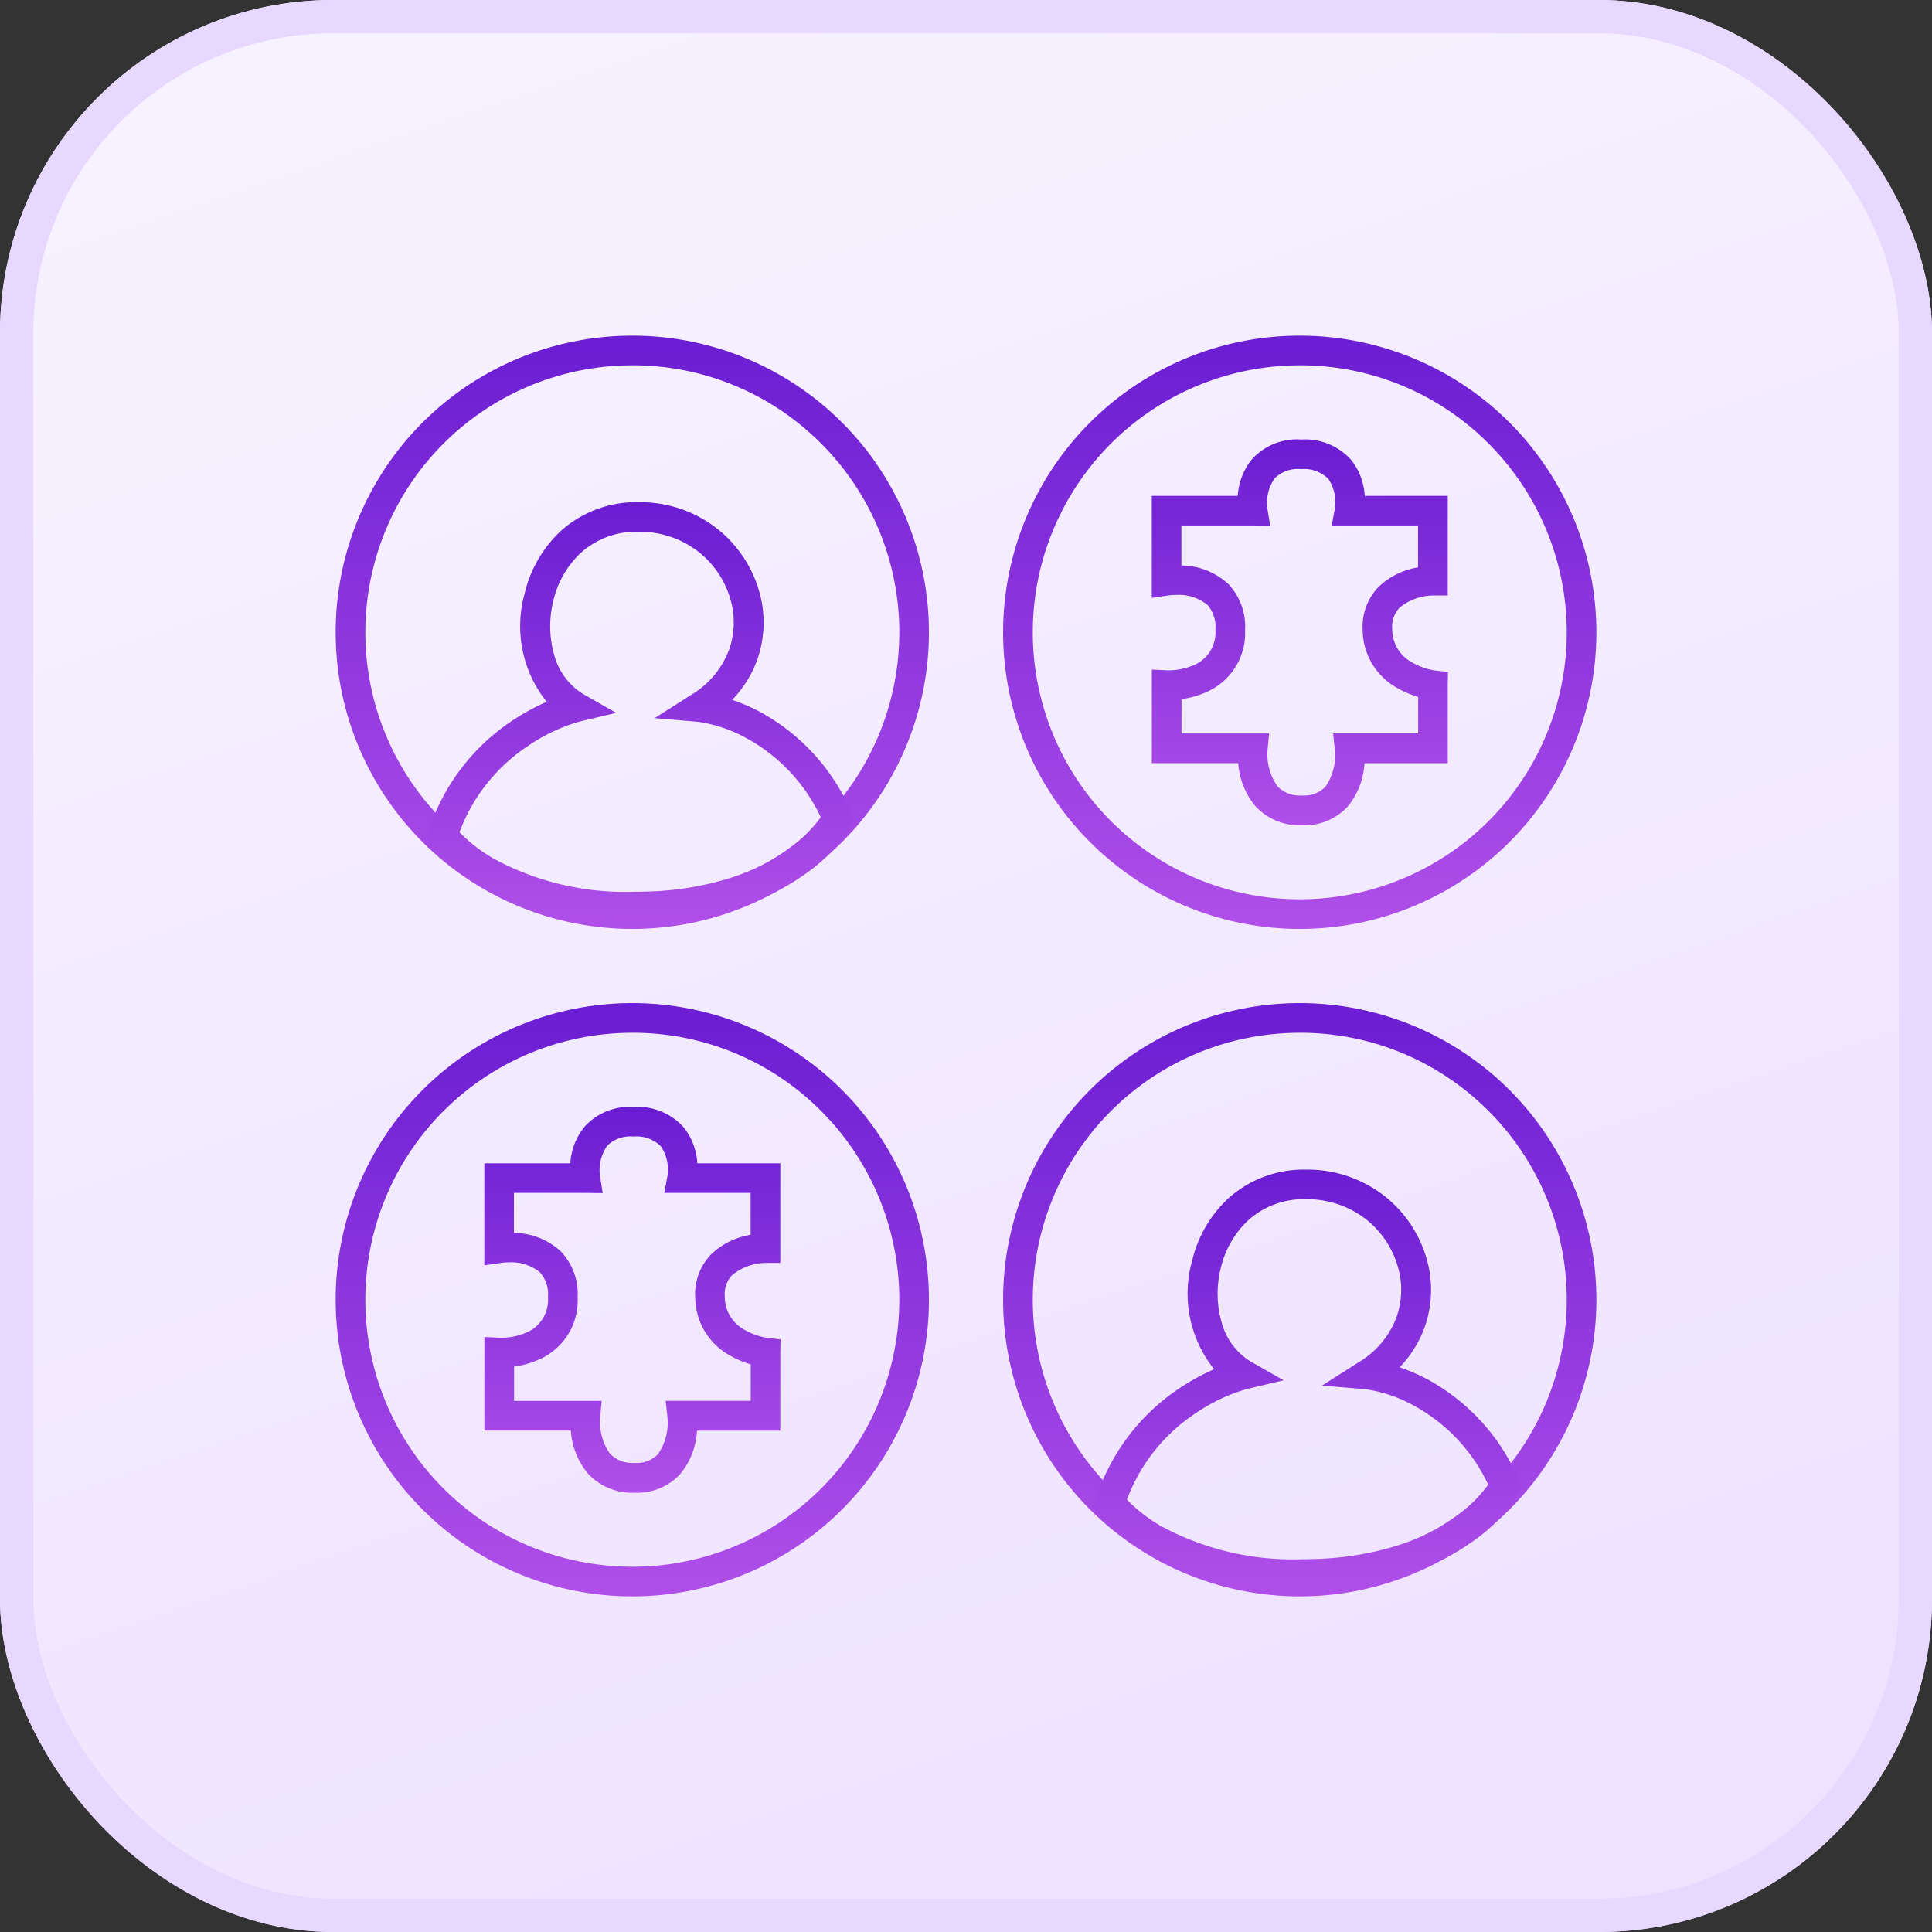
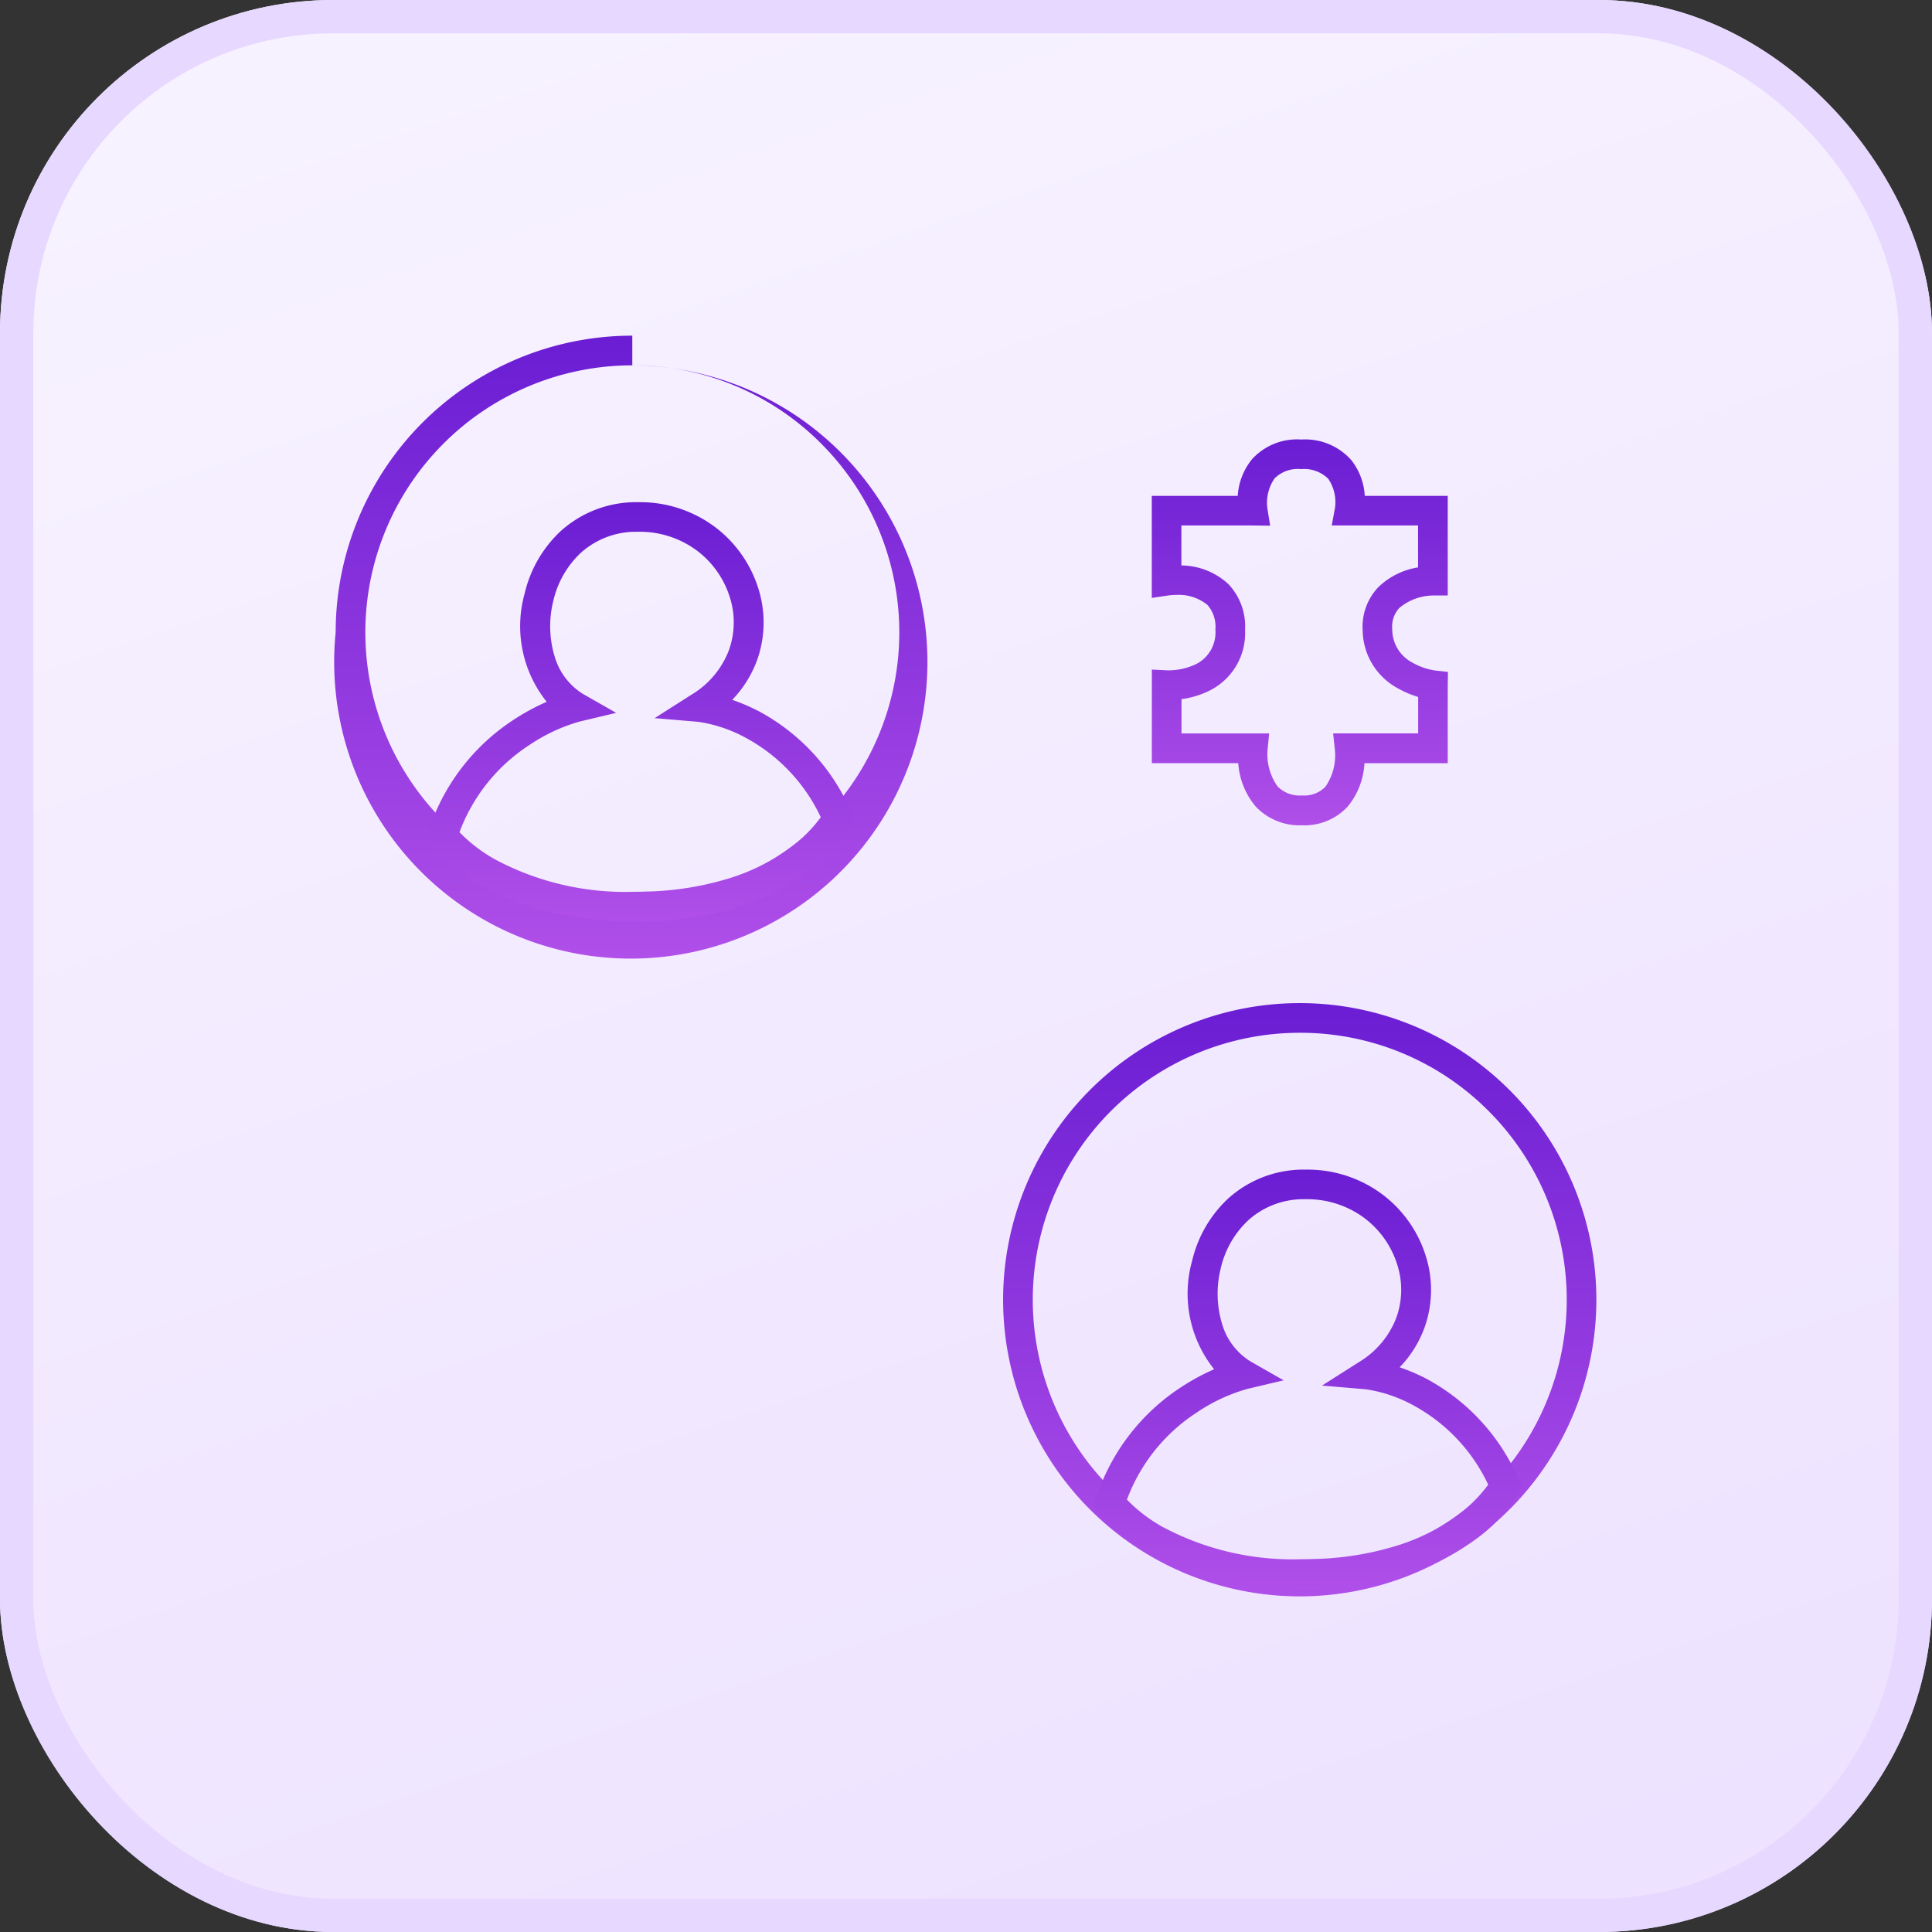
<svg xmlns="http://www.w3.org/2000/svg" width="58" height="58" viewBox="0 0 58 58">
  <rect x="0" y="0" width="58" height="58" fill="#333333" stroke="none" />
  <defs>
    <linearGradient id="linear-gradient" x1="0.419" y1="-0.033" x2="0.979" y2="1.63" gradientUnits="objectBoundingBox">
      <stop offset="0" stop-color="#f7f2ff" />
      <stop offset="1" stop-color="#e7d8ff" />
    </linearGradient>
    <linearGradient id="linear-gradient-2" x1="0.5" x2="0.5" y2="1" gradientUnits="objectBoundingBox">
      <stop offset="0" stop-color="#6a1dd3" />
      <stop offset="1" stop-color="#b04fe9" />
    </linearGradient>
  </defs>
  <g id="Productivity_Tracking" data-name="Productivity Tracking" transform="translate(-1057 -2482)">
    <g id="Rectangle_149851" data-name="Rectangle 149851" transform="translate(1057 2482)" stroke="#e7d8ff" stroke-width="1" fill="url(#linear-gradient)">
      <rect width="58" height="58" rx="10" stroke="none" />
      <rect x="0.5" y="0.5" width="57" height="57" rx="9.5" fill="none" />
    </g>
    <g id="Group_176800" data-name="Group 176800" transform="translate(846.077 2104.077)">
      <g id="Group_176796" data-name="Group 176796" transform="translate(221 388)">
-         <path id="Ellipse_4087_-_Outline" data-name="Ellipse 4087 - Outline" d="M8.905.891A8.015,8.015,0,0,0,3.238,14.573,8.015,8.015,0,1,0,14.573,3.238,7.962,7.962,0,0,0,8.905.891m0-.891A8.905,8.905,0,1,1,0,8.905,8.905,8.905,0,0,1,8.905,0Z" transform="translate(0 0)" fill="url(#linear-gradient-2)" />
+         <path id="Ellipse_4087_-_Outline" data-name="Ellipse 4087 - Outline" d="M8.905.891A8.015,8.015,0,0,0,3.238,14.573,8.015,8.015,0,1,0,14.573,3.238,7.962,7.962,0,0,0,8.905.891A8.905,8.905,0,1,1,0,8.905,8.905,8.905,0,0,1,8.905,0Z" transform="translate(0 0)" fill="url(#linear-gradient-2)" />
        <path id="Path_110360_-_Outline" data-name="Path 110360 - Outline" d="M3544.343-12846.19c-4.411,0-6.039-2.231-6.106-2.326l-.129-.184.07-.212a6.3,6.3,0,0,1,2.572-3.344,6.669,6.669,0,0,1,.973-.526,3.634,3.634,0,0,1-.663-3.247,3.726,3.726,0,0,1,1.074-1.869,3.375,3.375,0,0,1,2.2-.877c.053,0,.106,0,.159,0a3.748,3.748,0,0,1,2.331.782,3.693,3.693,0,0,1,1.27,1.865,3.359,3.359,0,0,1-.052,2.087,3.389,3.389,0,0,1-.749,1.2,5.839,5.839,0,0,1,.779.332,6.212,6.212,0,0,1,2.8,3.049l.088.2-.1.191a4.644,4.644,0,0,1-1.347,1.436,7.03,7.03,0,0,1-1.9.966,9.964,9.964,0,0,1-2.926.484C3544.568-12846.191,3544.454-12846.19,3544.343-12846.19Zm-5.237-2.677a4.661,4.661,0,0,0,1.054.809,8.294,8.294,0,0,0,4.183.979c.1,0,.21,0,.315-.006a9.12,9.12,0,0,0,2.625-.424,6.171,6.171,0,0,0,1.653-.822,4.341,4.341,0,0,0,1.015-.986,5.235,5.235,0,0,0-2.258-2.388,4.27,4.27,0,0,0-1.418-.476l-1.312-.111,1.111-.707a2.662,2.662,0,0,0,1.124-1.346,2.469,2.469,0,0,0,.035-1.536,2.8,2.8,0,0,0-.962-1.412,2.871,2.871,0,0,0-1.784-.594h-.125a2.473,2.473,0,0,0-1.626.643,2.848,2.848,0,0,0-.813,1.427,3.139,3.139,0,0,0,.035,1.661,1.967,1.967,0,0,0,.867,1.145l.985.561-1.1.261a5.252,5.252,0,0,0-1.5.7A5.336,5.336,0,0,0,3539.105-12848.867Z" transform="translate(-3535.388 12863.774)" fill="url(#linear-gradient-2)" />
      </g>
      <g id="Group_176797" data-name="Group 176797" transform="translate(241.037 408.037)">
        <path id="Ellipse_4086_-_Outline" data-name="Ellipse 4086 - Outline" d="M8.905.891A8.015,8.015,0,0,0,3.238,14.573,8.015,8.015,0,1,0,14.573,3.238,7.962,7.962,0,0,0,8.905.891m0-.891A8.905,8.905,0,1,1,0,8.905,8.905,8.905,0,0,1,8.905,0Z" transform="translate(0 0)" fill="url(#linear-gradient-2)" />
        <path id="Path_110360_-_Outline-2" data-name="Path 110360 - Outline" d="M3544.343-12846.19c-4.411,0-6.039-2.231-6.106-2.326l-.129-.184.07-.212a6.3,6.3,0,0,1,2.572-3.344,6.669,6.669,0,0,1,.973-.526,3.634,3.634,0,0,1-.663-3.247,3.726,3.726,0,0,1,1.074-1.869,3.375,3.375,0,0,1,2.2-.877c.053,0,.106,0,.159,0a3.748,3.748,0,0,1,2.331.782,3.693,3.693,0,0,1,1.27,1.865,3.359,3.359,0,0,1-.052,2.087,3.389,3.389,0,0,1-.749,1.2,5.839,5.839,0,0,1,.779.332,6.212,6.212,0,0,1,2.8,3.049l.088.2-.1.191a4.644,4.644,0,0,1-1.347,1.436,7.03,7.03,0,0,1-1.9.966,9.964,9.964,0,0,1-2.926.484C3544.568-12846.191,3544.454-12846.19,3544.343-12846.19Zm-5.237-2.677a4.661,4.661,0,0,0,1.054.809,8.294,8.294,0,0,0,4.183.979c.1,0,.21,0,.315-.006a9.12,9.12,0,0,0,2.625-.424,6.171,6.171,0,0,0,1.653-.822,4.341,4.341,0,0,0,1.015-.986,5.235,5.235,0,0,0-2.258-2.388,4.27,4.27,0,0,0-1.418-.476l-1.312-.111,1.111-.707a2.662,2.662,0,0,0,1.124-1.346,2.469,2.469,0,0,0,.035-1.536,2.8,2.8,0,0,0-.962-1.412,2.871,2.871,0,0,0-1.784-.594h-.125a2.473,2.473,0,0,0-1.626.643,2.848,2.848,0,0,0-.813,1.427,3.139,3.139,0,0,0,.035,1.661,1.967,1.967,0,0,0,.867,1.145l.985.561-1.1.261a5.252,5.252,0,0,0-1.5.7A5.336,5.336,0,0,0,3539.105-12848.867Z" transform="translate(-3535.388 12863.774)" fill="url(#linear-gradient-2)" />
      </g>
      <g id="Group_176798" data-name="Group 176798" transform="translate(241.037 388)">
-         <path id="Ellipse_4088_-_Outline" data-name="Ellipse 4088 - Outline" d="M8.905.891A8.015,8.015,0,0,0,3.238,14.573,8.015,8.015,0,1,0,14.573,3.238,7.962,7.962,0,0,0,8.905.891m0-.891A8.905,8.905,0,1,1,0,8.905,8.905,8.905,0,0,1,8.905,0Z" transform="translate(0)" fill="url(#linear-gradient-2)" />
        <path id="Path_110361_-_Outline" data-name="Path 110361 - Outline" d="M3589.958-12861.59h.032a1.854,1.854,0,0,1,1.482.613,1.9,1.9,0,0,1,.409,1.08h2.491v2.99l-.443,0a1.607,1.607,0,0,0-1.011.375.83.83,0,0,0-.212.637,1.124,1.124,0,0,0,.6,1,1.974,1.974,0,0,0,.673.238l.4.045-.007.4v2.34h-2.5a2.226,2.226,0,0,1-.508,1.307,1.77,1.77,0,0,1-1.365.557h-.013a1.812,1.812,0,0,1-1.381-.566,2.253,2.253,0,0,1-.522-1.3h-2.594v-2.809l.469.023a.092.092,0,0,0,.031,0,1.933,1.933,0,0,0,.832-.189,1.065,1.065,0,0,0,.576-1.033.993.993,0,0,0-.239-.742,1.359,1.359,0,0,0-.931-.3h0a1.75,1.75,0,0,0-.229.014l-.511.076,0-.516v-2.547h2.581a1.923,1.923,0,0,1,.432-1.105A1.826,1.826,0,0,1,3589.958-12861.59Zm1.028,2.064a1.25,1.25,0,0,0-.2-.883,1.03,1.03,0,0,0-.806-.293h-.023a.988.988,0,0,0-.781.277,1.284,1.284,0,0,0-.218.906l.083.516-.524-.006h-2.141v1.2a2.109,2.109,0,0,1,1.412.561,1.851,1.851,0,0,1,.5,1.379,1.928,1.928,0,0,1-1.059,1.814,2.726,2.726,0,0,1-.849.26v1.029h2.63l-.046.486a1.651,1.651,0,0,0,.3,1.105.921.921,0,0,0,.723.271H3590a.881.881,0,0,0,.7-.262,1.65,1.65,0,0,0,.284-1.109l-.053-.492h2.553v-1.094a2.9,2.9,0,0,1-.589-.248,2.008,2.008,0,0,1-1.077-1.754,1.725,1.725,0,0,1,.463-1.287,2.212,2.212,0,0,1,1.2-.6v-1.26h-2.591Z" transform="translate(-3581.024 12864.707)" fill="url(#linear-gradient-2)" />
      </g>
      <g id="Group_176799" data-name="Group 176799" transform="translate(221 408.037)">
-         <path id="Ellipse_4088_-_Outline-2" data-name="Ellipse 4088 - Outline" d="M8.905.891A8.015,8.015,0,0,0,3.238,14.573,8.015,8.015,0,1,0,14.573,3.238,7.962,7.962,0,0,0,8.905.891m0-.891A8.905,8.905,0,1,1,0,8.905,8.905,8.905,0,0,1,8.905,0Z" transform="translate(0 0)" fill="url(#linear-gradient-2)" />
-         <path id="Path_110361_-_Outline-2" data-name="Path 110361 - Outline" d="M3589.958-12861.59h.032a1.854,1.854,0,0,1,1.482.613,1.9,1.9,0,0,1,.409,1.08h2.491v2.99l-.443,0a1.607,1.607,0,0,0-1.011.375.83.83,0,0,0-.212.637,1.124,1.124,0,0,0,.6,1,1.974,1.974,0,0,0,.673.238l.4.045-.007.4v2.34h-2.5a2.226,2.226,0,0,1-.508,1.307,1.77,1.77,0,0,1-1.365.557h-.013a1.812,1.812,0,0,1-1.381-.566,2.253,2.253,0,0,1-.522-1.3h-2.594v-2.809l.469.023a.092.092,0,0,0,.031,0,1.933,1.933,0,0,0,.832-.189,1.065,1.065,0,0,0,.576-1.033.993.993,0,0,0-.239-.742,1.359,1.359,0,0,0-.931-.3h0a1.75,1.75,0,0,0-.229.014l-.511.076,0-.516v-2.547h2.581a1.923,1.923,0,0,1,.432-1.105A1.826,1.826,0,0,1,3589.958-12861.59Zm1.028,2.064a1.25,1.25,0,0,0-.2-.883,1.03,1.03,0,0,0-.806-.293h-.023a.988.988,0,0,0-.781.277,1.284,1.284,0,0,0-.218.906l.083.516-.524-.006h-2.141v1.2a2.109,2.109,0,0,1,1.412.561,1.851,1.851,0,0,1,.5,1.379,1.928,1.928,0,0,1-1.059,1.814,2.726,2.726,0,0,1-.849.26v1.029h2.63l-.046.486a1.651,1.651,0,0,0,.3,1.105.921.921,0,0,0,.723.271H3590a.881.881,0,0,0,.7-.262,1.65,1.65,0,0,0,.284-1.109l-.053-.492h2.553v-1.094a2.9,2.9,0,0,1-.589-.248,2.008,2.008,0,0,1-1.077-1.754,1.725,1.725,0,0,1,.463-1.287,2.212,2.212,0,0,1,1.2-.6v-1.26h-2.591Z" transform="translate(-3581.024 12864.707)" fill="url(#linear-gradient-2)" />
-       </g>
+         </g>
    </g>
  </g>
</svg>